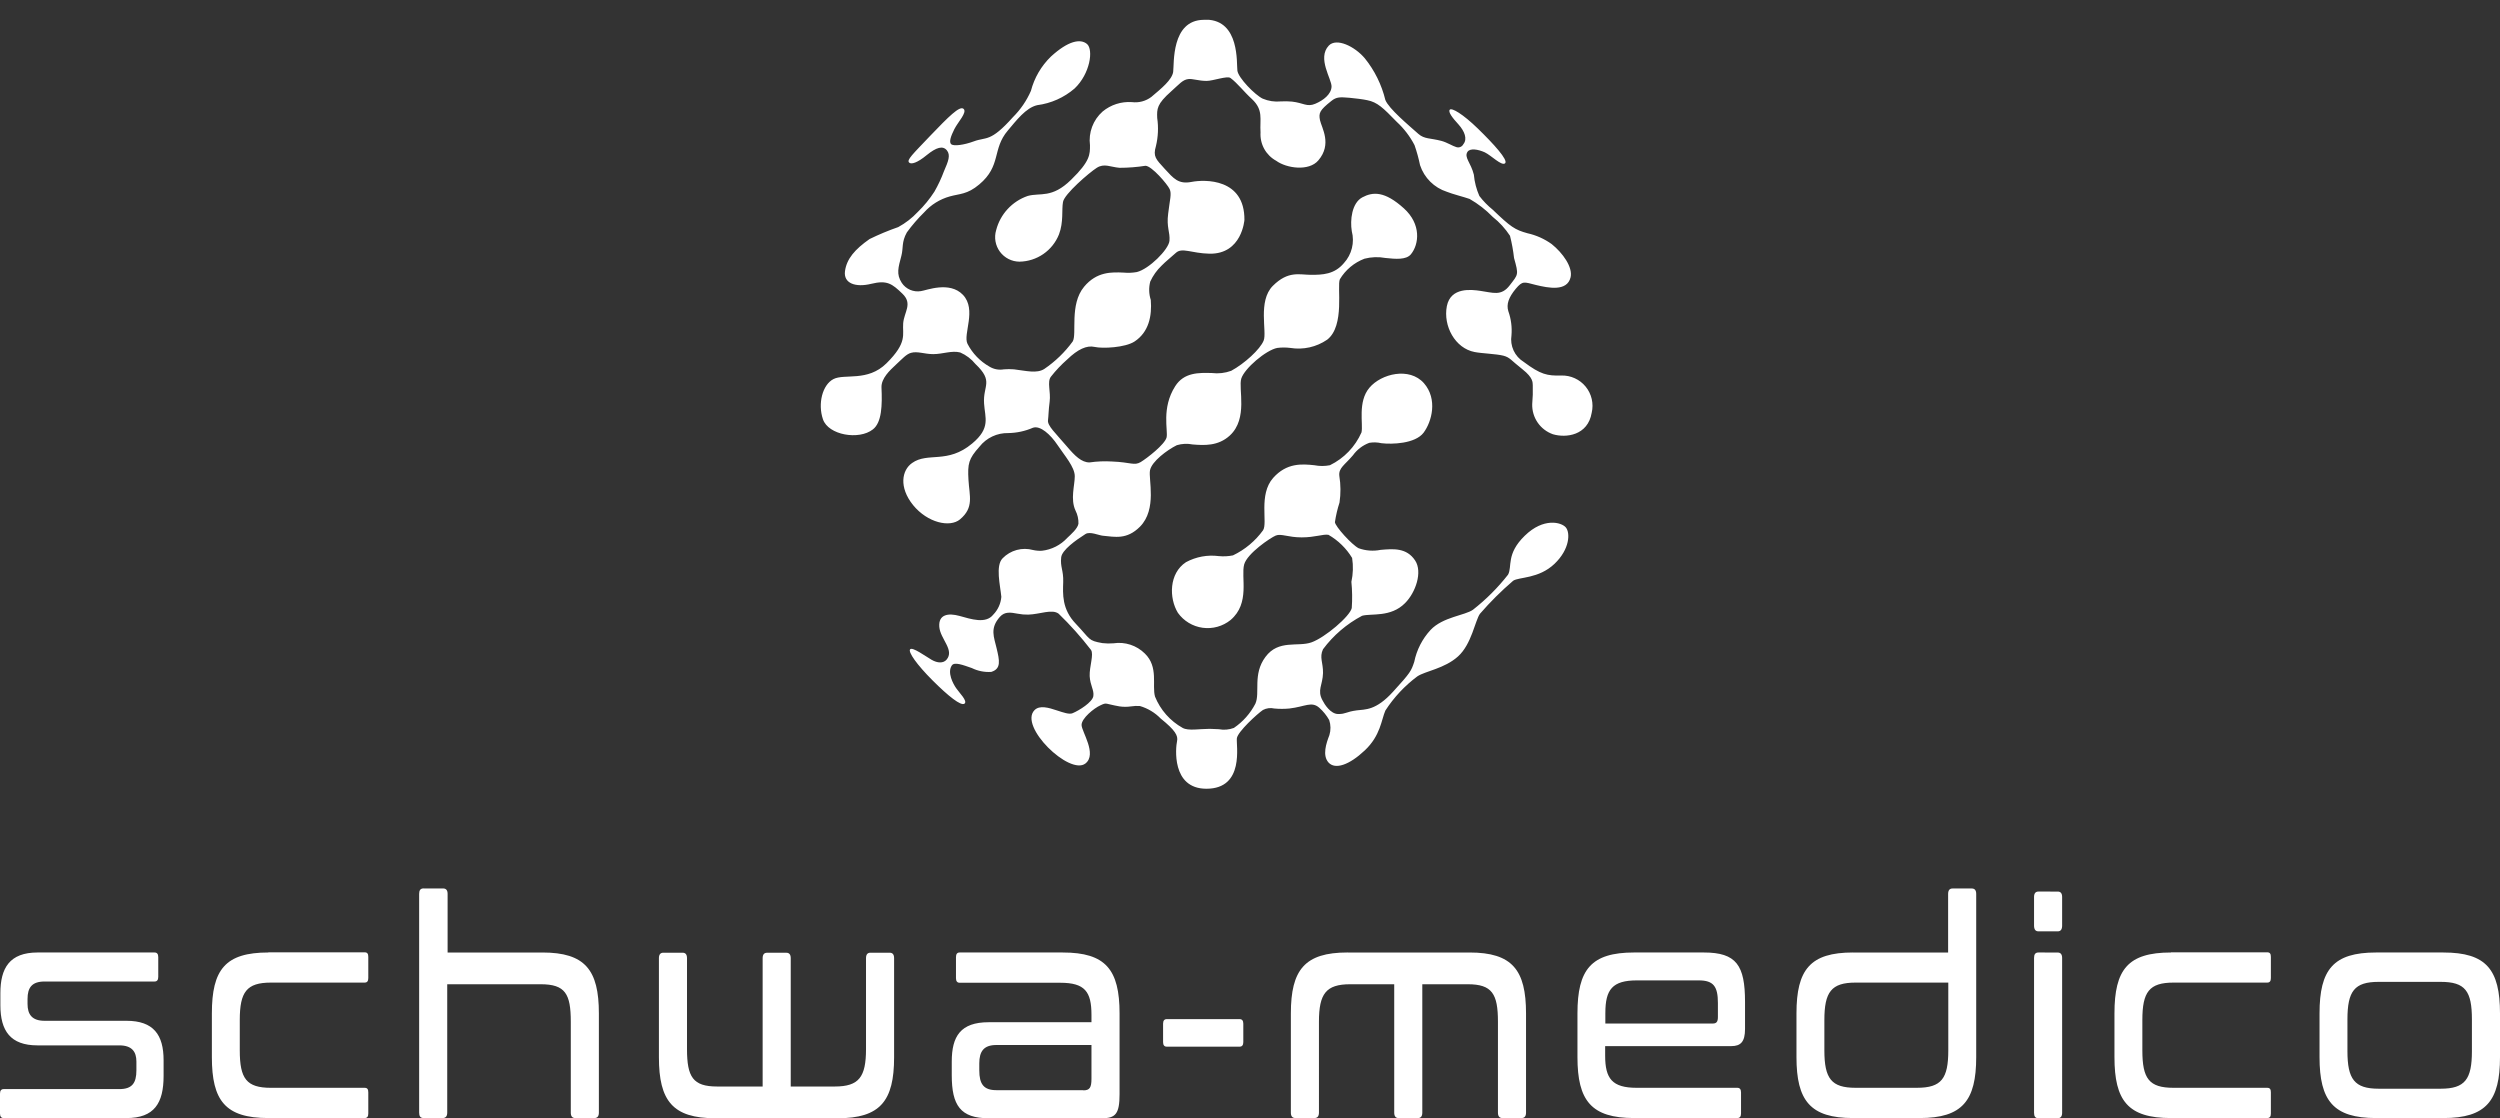
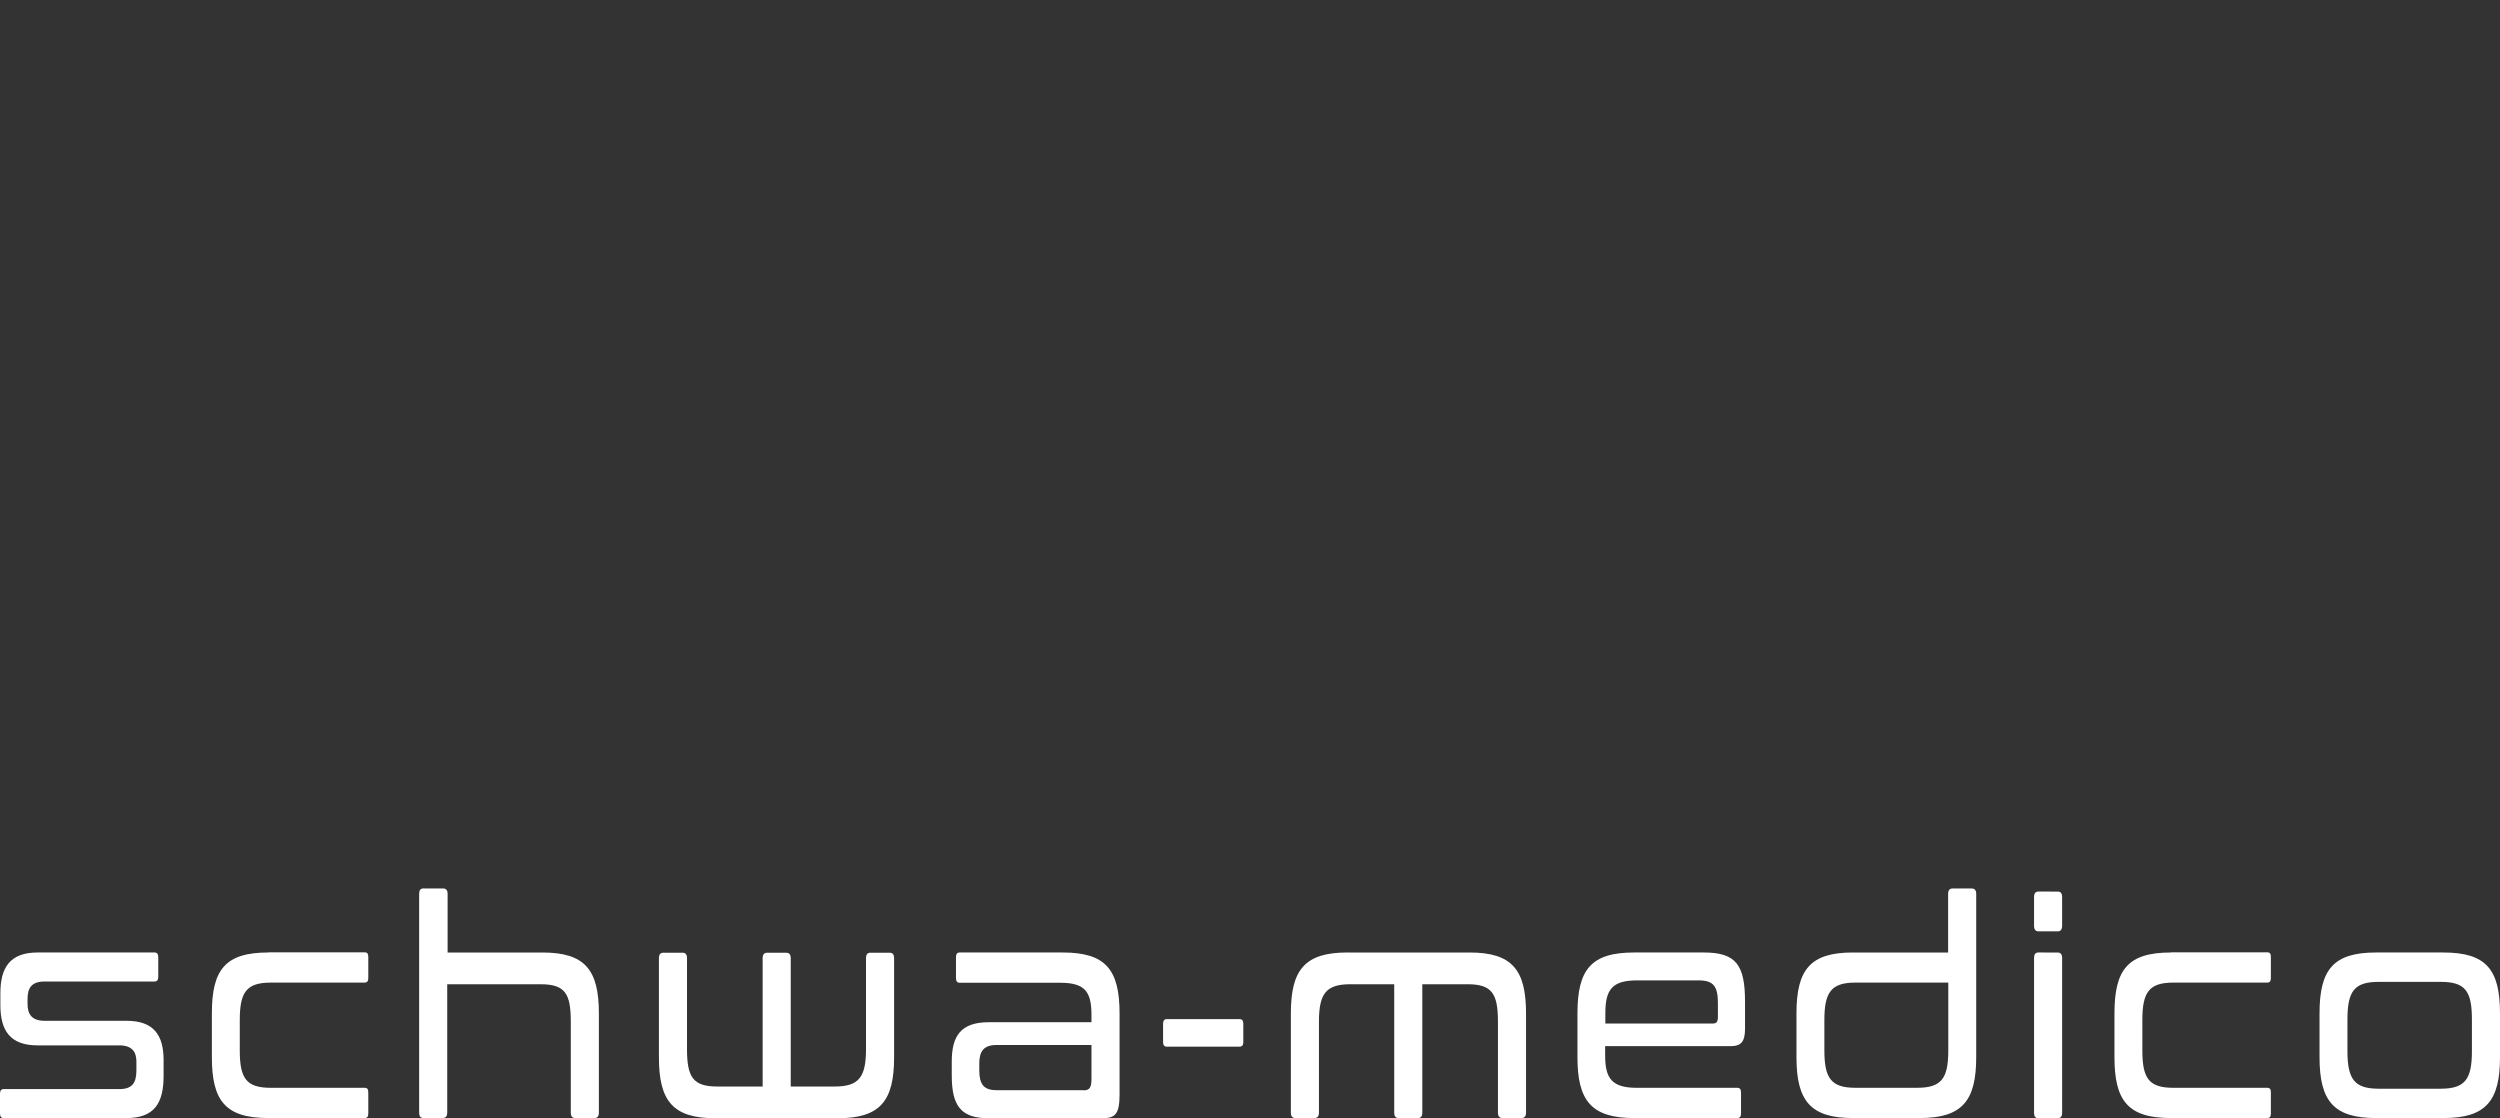
<svg xmlns="http://www.w3.org/2000/svg" width="319.998" height="143.138" viewBox="0 0 319.998 143.138">
  <rect x="0" y="0" width="319.998" height="143.138" fill="#333333" stroke="none" />
  <defs>
    <clipPath id="a">
-       <path d="M93.719,1.08c-4.183.047-3.76,5.663-3.9,6.674-.164,1.01-1.457,2.068-2.8,3.2a3.425,3.425,0,0,1-2.491.658,5.308,5.308,0,0,0-3.736,1.2,4.918,4.918,0,0,0-1.621,4.324c0,1.151.047,2.021-2.42,4.418-2.467,2.42-3.924,1.621-5.546,2.068a6.281,6.281,0,0,0-4.042,4.371,3.137,3.137,0,0,0,2.984,4.042A5.537,5.537,0,0,0,75.2,28.551c.611-1.6.329-3.149.517-4.159.164-1.01,3.36-3.76,4.324-4.371s1.739-.094,2.914,0a21.442,21.442,0,0,0,3.313-.259c.8,0,2.82,2.373,3.1,2.984s.023,1.339-.188,3.125c-.235,1.786.259,2.373.165,3.5-.118,1.128-2.632,3.619-4.183,3.995a6.233,6.233,0,0,1-1.668.07c-1.551-.07-3.454-.141-5.076,1.809-1.9,2.279-.893,6.063-1.457,7a14.77,14.77,0,0,1-3.642,3.525c-.964.611-2.3.235-3.878.047a7.765,7.765,0,0,0-1.292,0,2.646,2.646,0,0,1-1.856-.353,7.112,7.112,0,0,1-2.8-2.914c-.611-1.222,1.222-4.371-.588-6.274-1.715-1.786-4.676-.564-5.381-.47a2.451,2.451,0,0,1-2.444-1.057c-.728-1.128-.446-1.95-.047-3.478.259-.987,0-1.739.7-2.984a20.465,20.465,0,0,1,2.209-2.561,6.89,6.89,0,0,1,3.29-2.044c1.245-.352,2.232-.235,3.76-1.527,2.867-2.4,1.621-4.512,3.666-6.909,1.058-1.245,2.3-2.914,3.76-3.243A9.1,9.1,0,0,0,77.2,9.869c2-1.9,2.42-4.958,1.6-5.687-.846-.728-2.42-.423-4.629,1.6a9.448,9.448,0,0,0-2.561,4.394,10.846,10.846,0,0,1-2.3,3.36c-2.914,3.266-3.384,2.491-5.005,3.1-1.269.47-2.561.634-2.89.376-.329-.282-.047-1.057.4-1.95s1.668-2.138,1.175-2.585-1.95,1.034-4.253,3.431c-2.3,2.42-3.078,3.125-2.7,3.454.258.235,1.01.047,2.232-.963,1.245-1.01,2.068-1.245,2.585-.611.494.611.188,1.386-.376,2.679a17.469,17.469,0,0,1-1.222,2.608,14.757,14.757,0,0,1-2.138,2.608,9.854,9.854,0,0,1-2.491,1.927,33.047,33.047,0,0,0-3.666,1.527c-1.88,1.316-2.937,2.538-3.149,4.112s1.363,2.115,3.36,1.621c2.021-.493,2.655-.024,3.995,1.269s.212,2.326.094,3.783.588,2.42-2.138,5.123c-2.42,2.4-5.381,1.292-6.791,2.021s-2.021,3.149-1.34,5.146c.682,2.021,4.606,2.7,6.392,1.292,1.152-.893,1.2-3.125,1.1-5.358-.047-1.175,1.081-2.209,1.809-2.89.869-.8,1.363-1.386,1.974-1.551.822-.235,1.715.165,2.843.165,1.222,0,2.373-.493,3.454-.211a5.157,5.157,0,0,1,1.95,1.48c2.373,2.256.94,2.726,1.1,5.052.117,1.856.869,3.125-1.527,5.123-3.172,2.655-5.663,1.057-7.684,2.491-1.316.916-1.715,3.1.118,5.381,1.856,2.279,4.723,2.914,6.016,1.833,1.81-1.527,1.2-2.961,1.081-5.052-.117-2.068,0-2.679,1.41-4.253a4.561,4.561,0,0,1,3.689-1.739,8.232,8.232,0,0,0,3.149-.681c.94-.329,2.256.869,3.149,2.209s2.209,2.82,2.209,3.995-.587,2.937.094,4.394a3.466,3.466,0,0,1,.376,1.692c-.118.634-.94,1.339-1.434,1.809a5.2,5.2,0,0,1-3.243,1.645,4.1,4.1,0,0,1-1.128-.094,3.963,3.963,0,0,0-3.9,1.057c-.94.94-.306,3.478-.164,4.935a3.689,3.689,0,0,1-1.034,2.279c-.963,1.222-2.867.564-4.324.164s-2.7-.188-2.585,1.386,2,2.984.916,4.23c-.4.447-1.128.447-1.9,0s-2.467-1.692-2.749-1.339c-.282.329.846,1.951,2.867,3.971s3.642,3.313,4.089,2.984-.681-1.41-1.057-1.974c-.4-.564-1.175-2.021-.564-2.914.329-.493,1.41-.07,2.561.329a4.9,4.9,0,0,0,2.491.493c1.292-.4,1.058-1.457.681-3.031-.329-1.434-.893-2.538.423-4.018.634-.705,1.386-.564,2.279-.4a6.269,6.269,0,0,0,1.363.117c1.5-.047,3.031-.752,3.877-.117a42.573,42.573,0,0,1,4.136,4.629c.4.564-.211,2.138-.164,3.36.07,1.222.587,1.786.47,2.561s-1.809,1.833-2.655,2.185c-.423.188-1.2-.094-2-.353-1.057-.353-2.209-.7-2.867-.047-2.068,2.068,4.488,8.413,6.509,6.838,1.527-1.2-.494-4.089-.494-4.935s1.575-2.138,2.42-2.514c.846-.4.54-.188,2.444.141a5.033,5.033,0,0,0,1.457,0,4.778,4.778,0,0,1,1.152-.047,6.1,6.1,0,0,1,2.655,1.6c1.856,1.5,2.256,2.186,2.091,2.914S89.56,99.5,94.072,99.5c4.935,0,3.783-5.616,3.9-6.462s2.608-3.125,3.337-3.619a2.088,2.088,0,0,1,1.457-.188,10.332,10.332,0,0,0,1.927,0c2.021-.235,2.843-.963,3.83-.094a6.115,6.115,0,0,1,1.269,1.574,3.178,3.178,0,0,1,.023,1.927c-.4,1.034-.94,2.608-.094,3.525.846.893,2.608.329,4.629-1.574s2.115-3.924,2.632-5.1a16.869,16.869,0,0,1,4.089-4.371c1.01-.681,3.478-.987,5.217-2.561s2.186-4.606,2.8-5.452a40.147,40.147,0,0,1,4.253-4.23c.729-.493,3.266-.235,5.287-2.162,1.974-1.88,2.021-3.971,1.457-4.653s-2.867-1.292-5.264,1.057c-2.42,2.35-1.574,3.971-2.138,4.982a26.165,26.165,0,0,1-4.488,4.488c-1.01.729-3.854.916-5.428,2.585a8.506,8.506,0,0,0-2.091,4.089c-.4,1.175-.447,1.339-2.7,3.807-2.232,2.467-3.6,2.256-4.653,2.4-1.41.188-1.386.47-2.373.47s-1.762-1.245-2.021-1.762c-.705-1.292.024-1.927.07-3.478.024-1.363-.493-2,0-3.055A14.908,14.908,0,0,1,114,77.361c1.175-.329,3.666.235,5.5-1.621,1.363-1.363,2.256-3.995,1.292-5.452-1.1-1.668-2.82-1.5-4.418-1.363a5.269,5.269,0,0,1-2.82-.211c-.869-.447-2.984-2.773-3.031-3.337a15.577,15.577,0,0,1,.588-2.514,11.036,11.036,0,0,0-.024-3.407c-.118-1.011.681-1.386,1.739-2.632a4.521,4.521,0,0,1,2.091-1.6,3.887,3.887,0,0,1,1.551.047c1.363.165,4.324.071,5.4-1.339,1.057-1.41,1.833-4.3.047-6.345-1.856-2.091-5.452-1.222-6.979.587s-.775,4.653-1.01,5.71a8.471,8.471,0,0,1-4.042,4.206,5.154,5.154,0,0,1-2,0c-1.574-.165-3.525-.329-5.264,1.621-1.9,2.138-.681,5.757-1.292,6.7a10.166,10.166,0,0,1-3.854,3.219,6.073,6.073,0,0,1-1.809.094,6.96,6.96,0,0,0-4.206.775c-2.186,1.433-2.186,4.606-1.034,6.486a4.678,4.678,0,0,0,6.744.916c2.538-2.162,1.293-5.475,1.739-7.12.4-1.41,3.36-3.407,4.042-3.689s1.574.235,3.313.235,2.749-.447,3.431-.329a8.5,8.5,0,0,1,3.031,2.961,8.324,8.324,0,0,1-.094,3.055,19.989,19.989,0,0,1,.047,3.36c-.235,1.057-3.431,3.783-5.17,4.394s-4.206-.4-5.875,1.856c-1.668,2.232-.658,4.582-1.293,5.992a8.438,8.438,0,0,1-2.749,3.1,3.551,3.551,0,0,1-1.927.164c-.376,0-.776-.047-1.175-.047-1.316,0-2.726.282-3.454-.117A8.039,8.039,0,0,1,87.492,87.7c-.4-1.457.47-3.783-1.292-5.5a4.7,4.7,0,0,0-4.018-1.316,7.009,7.009,0,0,1-1.41-.023c-1.9-.329-1.5-.47-3.407-2.467-1.809-1.88-1.668-3.83-1.621-5.358.047-1.5-.4-1.927-.259-3.149.094-.94,1.88-2.209,3.1-2.984.564-.376,1.715.165,2.232.212,1.527.141,3.055.54,4.747-1.151,2.232-2.256,1.057-6.11,1.292-7.238s2.185-2.585,3.431-3.2a4.192,4.192,0,0,1,2.021-.094c1.457.118,3.266.235,4.77-1.151C99.43,52.1,98.137,48.291,98.537,47s3.149-3.642,4.606-3.924a6.572,6.572,0,0,1,1.668,0,6.484,6.484,0,0,0,4.723-1.057c2.3-1.786,1.222-6.838,1.621-7.731a6.282,6.282,0,0,1,3.149-2.632,6.19,6.19,0,0,1,2.679-.094c1.316.141,2.655.258,3.266-.47,1.057-1.292,1.339-3.854-.893-5.875-2.467-2.232-3.971-2.138-5.334-1.41-1.34.728-1.575,2.914-1.34,4.324a4.4,4.4,0,0,1-1.01,4.089c-1.222,1.457-2.749,1.5-4.206,1.5s-2.914-.564-4.888,1.41c-1.951,1.95-.729,5.9-1.175,7-.447,1.128-2.467,2.961-4.159,3.877a5.3,5.3,0,0,1-2.468.282c-1.668-.047-3.572-.094-4.7,1.692-1.786,2.8-.893,5.663-1.1,6.556-.235.893-2.467,2.632-3.313,3.149-.846.493-1.245.023-3.642-.071a14.194,14.194,0,0,0-2.914.118c-1.01,0-1.856-.823-2.89-2.044-1.457-1.715-2.514-2.655-2.42-3.36.07-.54.07-1.339.211-2.373.164-1.269-.353-2.538.164-3.2a16.369,16.369,0,0,1,2.091-2.209c1.339-1.292,2.491-1.833,3.5-1.6s3.924.094,5.123-.7c1.809-1.2,2.232-3.243,2.068-5.311a4.181,4.181,0,0,1-.07-2.35,6.679,6.679,0,0,1,1.457-2.044c.446-.47,1.433-1.269,1.809-1.621.8-.752,2,.047,4.324.094,4.159.07,4.465-4.324,4.465-4.324.047-5.334-5.076-5.193-6.768-4.864s-2.3-.446-3.431-1.668c-1.128-1.245-1.527-1.574-1.128-2.914a9.489,9.489,0,0,0,.164-3.6c-.047-1.175-.047-1.786,1.786-3.407,1.057-.94,1.457-1.48,2.185-1.574.541-.071,1.339.235,2.35.235.822,0,2.632-.681,3.055-.376.893.658,1.739,1.786,2.749,2.7,1.5,1.41.987,2.538,1.1,4.277a3.856,3.856,0,0,0,2,3.619c1.316.963,4.183,1.386,5.4-.047,1.786-2.091.423-4.159.211-5.146-.188-.916-.047-1.269,1.434-2.444.681-.564,1.151-.517,2.35-.423.752.071,1.715.188,2.256.306,1.316.258,2.044.987,3.783,2.773a10.859,10.859,0,0,1,2.279,2.984,20.371,20.371,0,0,1,.705,2.561,5.333,5.333,0,0,0,3.431,3.407c.681.282,2.256.681,2.914.916a13.37,13.37,0,0,1,2.961,2.3,10.226,10.226,0,0,1,2.209,2.42,21.335,21.335,0,0,1,.517,2.843c.611,2.185.54,2.068-.541,3.478-1.1,1.457-2.185.94-3.76.728-1.128-.164-3.807-.517-4.3,1.95-.493,2.538,1.057,5.4,3.548,5.875.94.188,2.773.235,3.689.47.87.235.94.564,2.468,1.762,1.363,1.081,1.269,1.668,1.292,2.021a19.76,19.76,0,0,1-.071,2.42,3.966,3.966,0,0,0,2.656,3.854c1.668.493,4.465.164,4.958-2.749a3.881,3.881,0,0,0-3.9-4.77c-1.786.047-2.632-.118-4.794-1.739a3.37,3.37,0,0,1-1.574-3.407,7.376,7.376,0,0,0-.4-3.078c-.282-.893.047-1.786.94-2.867.893-1.057,1.034-.893,2.608-.493,1.574.376,3.971.869,4.418-.987.305-1.292-1.01-3.125-2.42-4.253a8.448,8.448,0,0,0-3.1-1.386c-1.622-.446-2.162-.822-4.441-3.008a10.225,10.225,0,0,1-1.715-1.762,8.651,8.651,0,0,1-.705-2.726c-.376-1.527-1.269-2.209-.822-2.914.329-.517,1.363-.329,2.209.047.846.4,2.162,1.786,2.608,1.41.447-.4-1.5-2.514-3.478-4.441-1.951-1.9-3.36-2.7-3.6-2.42s.329,1.034,1.128,1.9c.776.869,1.151,1.856.611,2.514a.741.741,0,0,1-.893.376c-.447-.118-1.2-.611-1.927-.8-1.434-.376-2.162-.212-2.937-.893-1.269-1.128-3.783-3.219-4.23-4.347a13.582,13.582,0,0,0-2.632-5.334c-1.293-1.527-3.619-2.655-4.606-1.621-1.527,1.621.4,4.3.353,5.264s-1.034,1.739-2.091,2.185-1.5-.118-2.984-.282a9.606,9.606,0,0,0-1.41-.024,4.785,4.785,0,0,1-2.326-.352c-.987-.47-3.149-2.679-3.243-3.6-.118-.893.329-6.439-3.971-6.509h-.353Z" transform="translate(-44.701 -1.08)" fill="none" />
-     </clipPath>
+       </clipPath>
    <clipPath id="b">
      <rect width="319.998" height="143.138" fill="none" />
    </clipPath>
  </defs>
  <g transform="translate(105.047 2.538)" clip-path="url(#a)">
    <rect width="99.569" height="98.441" transform="translate(-0.543)" fill="#fff" />
  </g>
  <g clip-path="url(#b)">
    <path d="M58.755,73.087c5.475,0,7.238-2.232,7.238-7.8V52.595q0-.7-.564-.7H62.962q-.564,0-.564.7V64.227c0,3.572-.893,4.794-3.995,4.794h-5.64V52.6q0-.7-.564-.7H49.731q-.564,0-.564.7V69.021H43.339c-3.1,0-3.854-1.222-3.854-4.794V52.595q0-.7-.564-.7H36.454q-.564,0-.564.7v12.69c0,5.569,1.762,7.8,7.238,7.8H58.685Z" transform="translate(48.451 70.051)" fill="#fff" />
    <path d="M300.47,65.169c0-3.642.893-4.817,3.995-4.817h7.943c3.149,0,3.995,1.175,3.995,4.817v4.042c0,3.6-.869,4.817-3.995,4.817h-7.943c-3.1,0-3.995-1.222-3.995-4.817Zm3.666-8.577c-5.475,0-7.238,2.185-7.238,7.8v5.593c0,5.569,1.762,7.8,7.238,7.8h8.624c5.475,0,7.238-2.232,7.238-7.8V64.393c0-5.616-1.762-7.8-7.238-7.8Zm-26.249,0c-5.522,0-7.238,2.185-7.238,7.8v5.593c0,5.569,1.715,7.8,7.238,7.8H290.2c.329,0,.47-.188.47-.588V74.5c0-.4-.118-.588-.47-.588H278.215c-3.149,0-3.995-1.175-3.995-4.794V65.239c0-3.6.87-4.794,3.995-4.794H290.2c.329,0,.47-.188.47-.588v-2.7c0-.4-.118-.588-.47-.588H277.886Zm-16.967-7.8q-.564,0-.564.7v3.642c0,.517.188.752.564.752h2.467c.376,0,.564-.235.564-.752V49.495q0-.705-.564-.7Zm0,7.8c-.4,0-.564.235-.564.705v19.81c0,.47.165.7.564.7h2.444c.4,0,.587-.235.587-.7V57.3c0-.47-.188-.705-.587-.705ZM245.362,73.911h-7.849c-3.1,0-3.995-1.175-3.995-4.794V65.239c0-3.6.893-4.794,3.995-4.794h11.867v8.671c0,3.6-.869,4.794-3.995,4.794m-8.2-17.319c-5.475,0-7.238,2.185-7.238,7.8v5.593c0,5.569,1.762,7.8,7.238,7.8h8.53c5.475,0,7.238-2.232,7.238-7.8V49.1q0-.7-.564-.7h-2.467q-.564,0-.564.7v7.5h-12.2Zm-31.7,7.731c0-2.984.893-4.159,4.042-4.159h7.919c1.88,0,2.444.776,2.444,2.89v1.809c0,.634-.212.822-.658.822H205.483V64.323Zm3.689-7.731c-5.522,0-7.261,2.185-7.261,7.8v5.593c0,5.569,1.762,7.8,7.261,7.8H222.38c.305,0,.47-.188.47-.587V74.5c0-.4-.164-.588-.47-.588H209.5c-3.149,0-4.042-1.175-4.042-4.112V68.576H221.6c1.2,0,1.762-.54,1.762-2.185V62.913c0-4.676-1.1-6.321-5.264-6.321Zm-36.707,0c-5.475,0-7.238,2.232-7.238,7.8v12.69q0,.7.564.7h2.467q.564,0,.564-.7V65.451c0-3.572.893-4.794,3.995-4.794h5.64V77.083q0,.705.564.705h2.467q.564,0,.564-.705V60.657h5.828c3.1,0,3.854,1.222,3.854,4.794V77.083q0,.7.564.7h2.467q.564,0,.564-.7V64.393c0-5.569-1.762-7.8-7.238-7.8H172.536Zm-23.124,8.53c-.305,0-.47.188-.47.588v2.35c0,.4.165.587.47.587h9.329c.305,0,.47-.188.47-.587v-2.35c0-.4-.164-.588-.47-.588Zm-10.692,9.094H127.534c-1.621,0-2.186-.776-2.186-2.538v-.893c0-1.527.564-2.35,2.186-2.35h12.173v4.324c0,1.128-.235,1.48-1.034,1.48M122.834,56.591c-.305,0-.47.188-.47.587v2.7c0,.4.165.588.47.588h12.878c3.149,0,3.995,1.128,3.995,4.112v.94h-13.16c-3.6,0-4.723,1.809-4.723,5.029v1.763c0,3.83,1.1,5.5,4.723,5.5h14.5c1.762,0,2.256-.587,2.256-3.1V64.393c0-5.616-1.786-7.8-7.261-7.8Zm-68.62-8.2c-.4,0-.564.235-.564.7V77.083c0,.47.164.7.564.7h2.444c.4,0,.587-.235.587-.7V60.657H69.207c3.149,0,3.854,1.222,3.854,4.794V77.083q0,.705.564.7h2.467q.564,0,.564-.7V64.393c0-5.569-1.762-7.8-7.238-7.8H57.293v-7.5c0-.47-.188-.7-.587-.7H54.261Zm-19.857,8.2c-5.522,0-7.238,2.185-7.238,7.8v5.593c0,5.569,1.715,7.8,7.238,7.8H46.671c.329,0,.47-.188.47-.588V74.5c0-.4-.117-.587-.47-.587H34.686c-3.149,0-3.995-1.175-3.995-4.794V65.239c0-3.6.869-4.794,3.995-4.794H46.671c.329,0,.47-.188.47-.587v-2.7c0-.4-.117-.588-.47-.588H34.357Zm-29.539,0c-3.6,0-4.77,2-4.77,5.217v1.527c0,3.29,1.292,5.146,4.747,5.146H15.275c1.621,0,2.185.822,2.185,2.068v1.128c0,1.645-.564,2.4-2.185,2.4H.47c-.305,0-.47.188-.47.588V77.2c0,.4.164.587.47.587h15.7c3.6,0,4.77-1.927,4.77-5.4v-2c0-3.266-1.292-5.052-4.747-5.052H5.71c-1.621,0-2.185-.822-2.185-2.162v-.634c0-1.457.564-2.233,2.185-2.233H19.787c.305,0,.47-.188.47-.588V57.179c0-.4-.164-.587-.47-.587H4.77Z" transform="translate(0 65.326)" fill="#fff" />
  </g>
</svg>